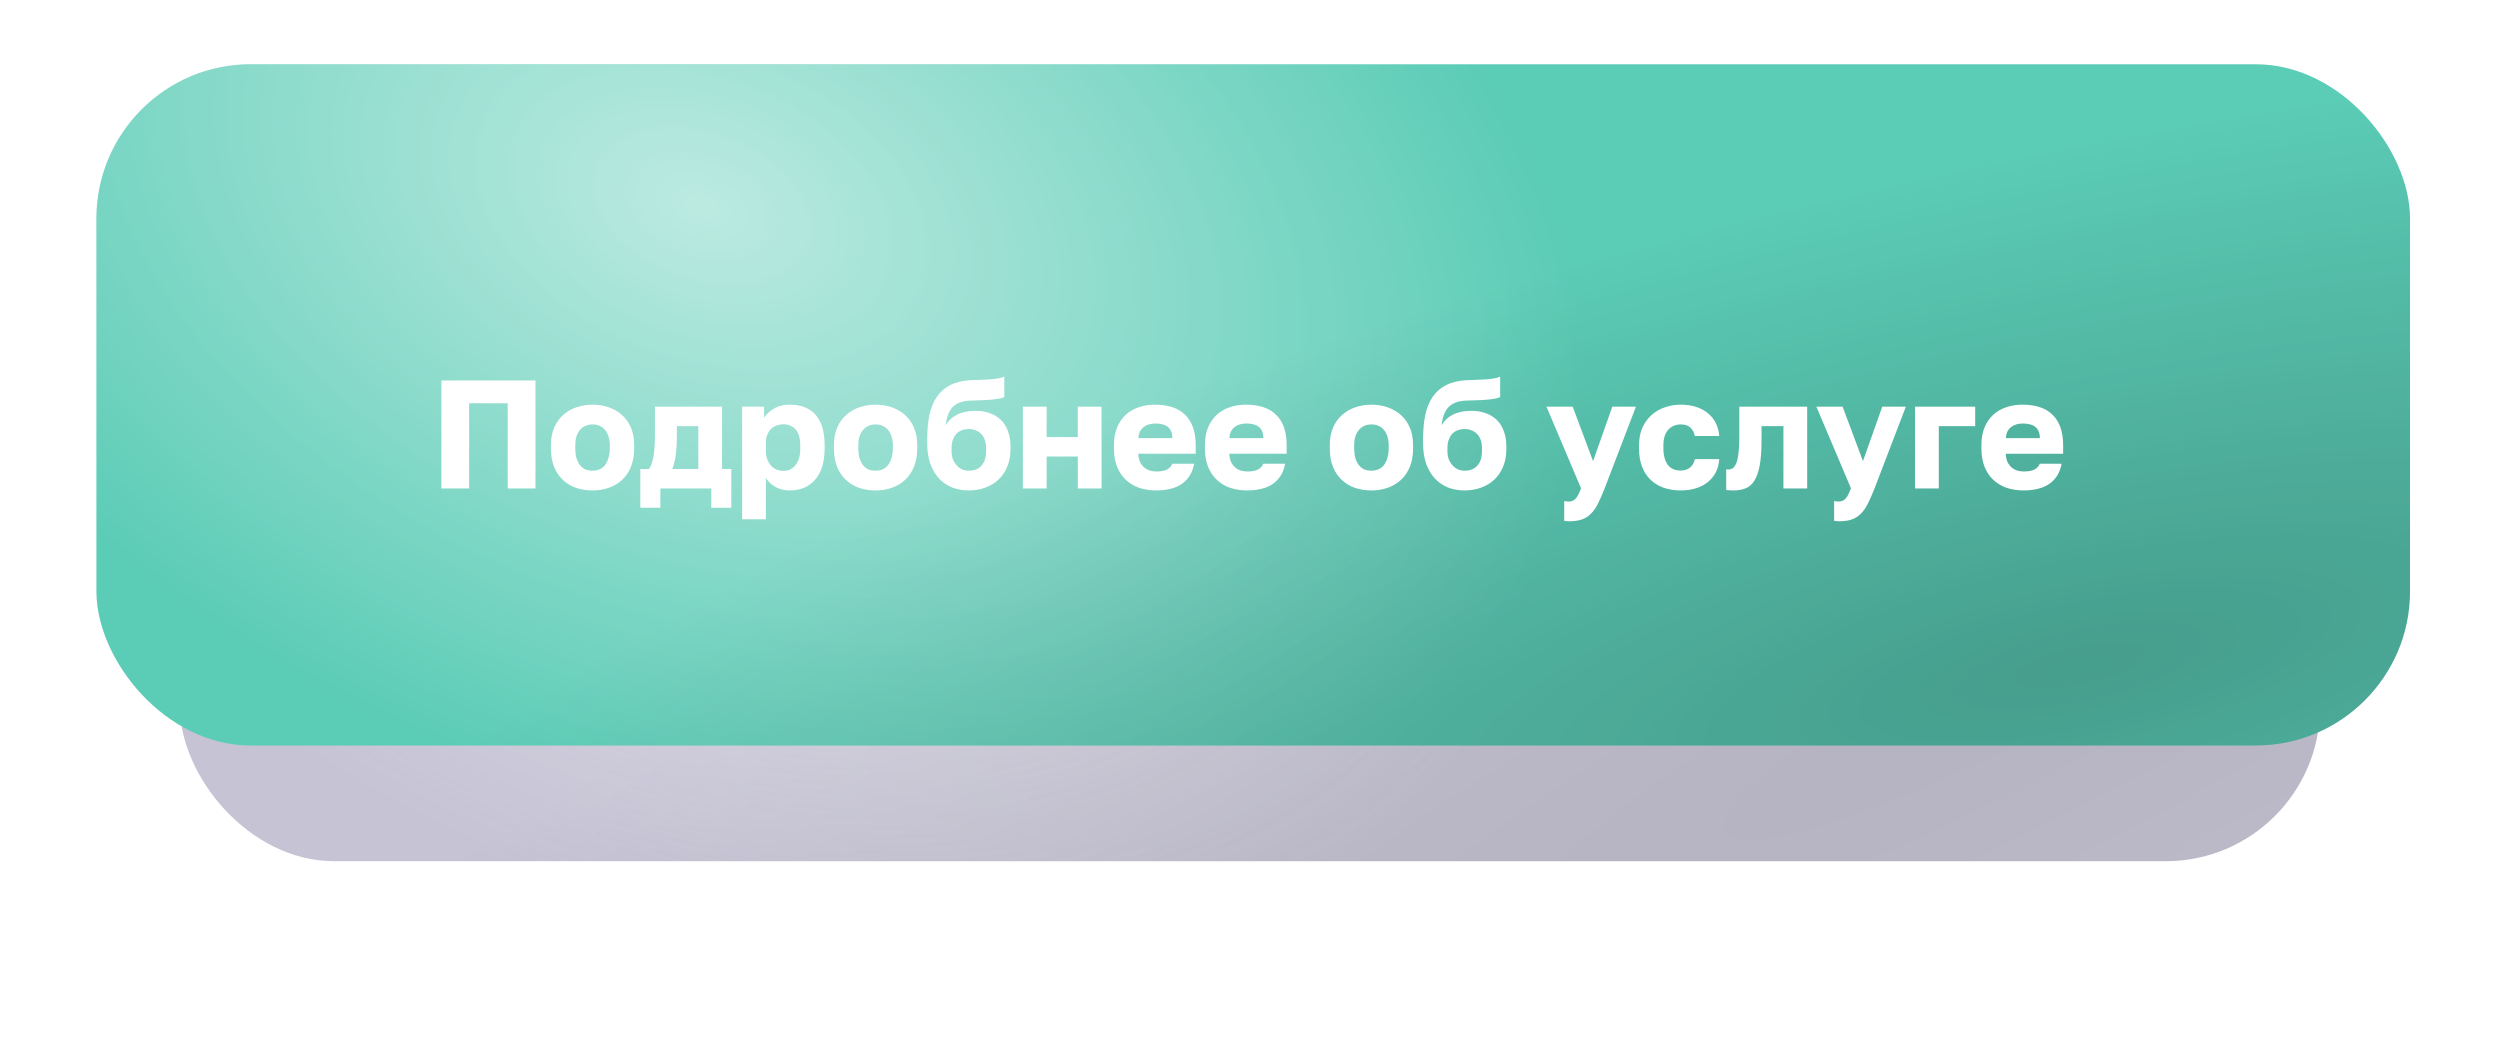
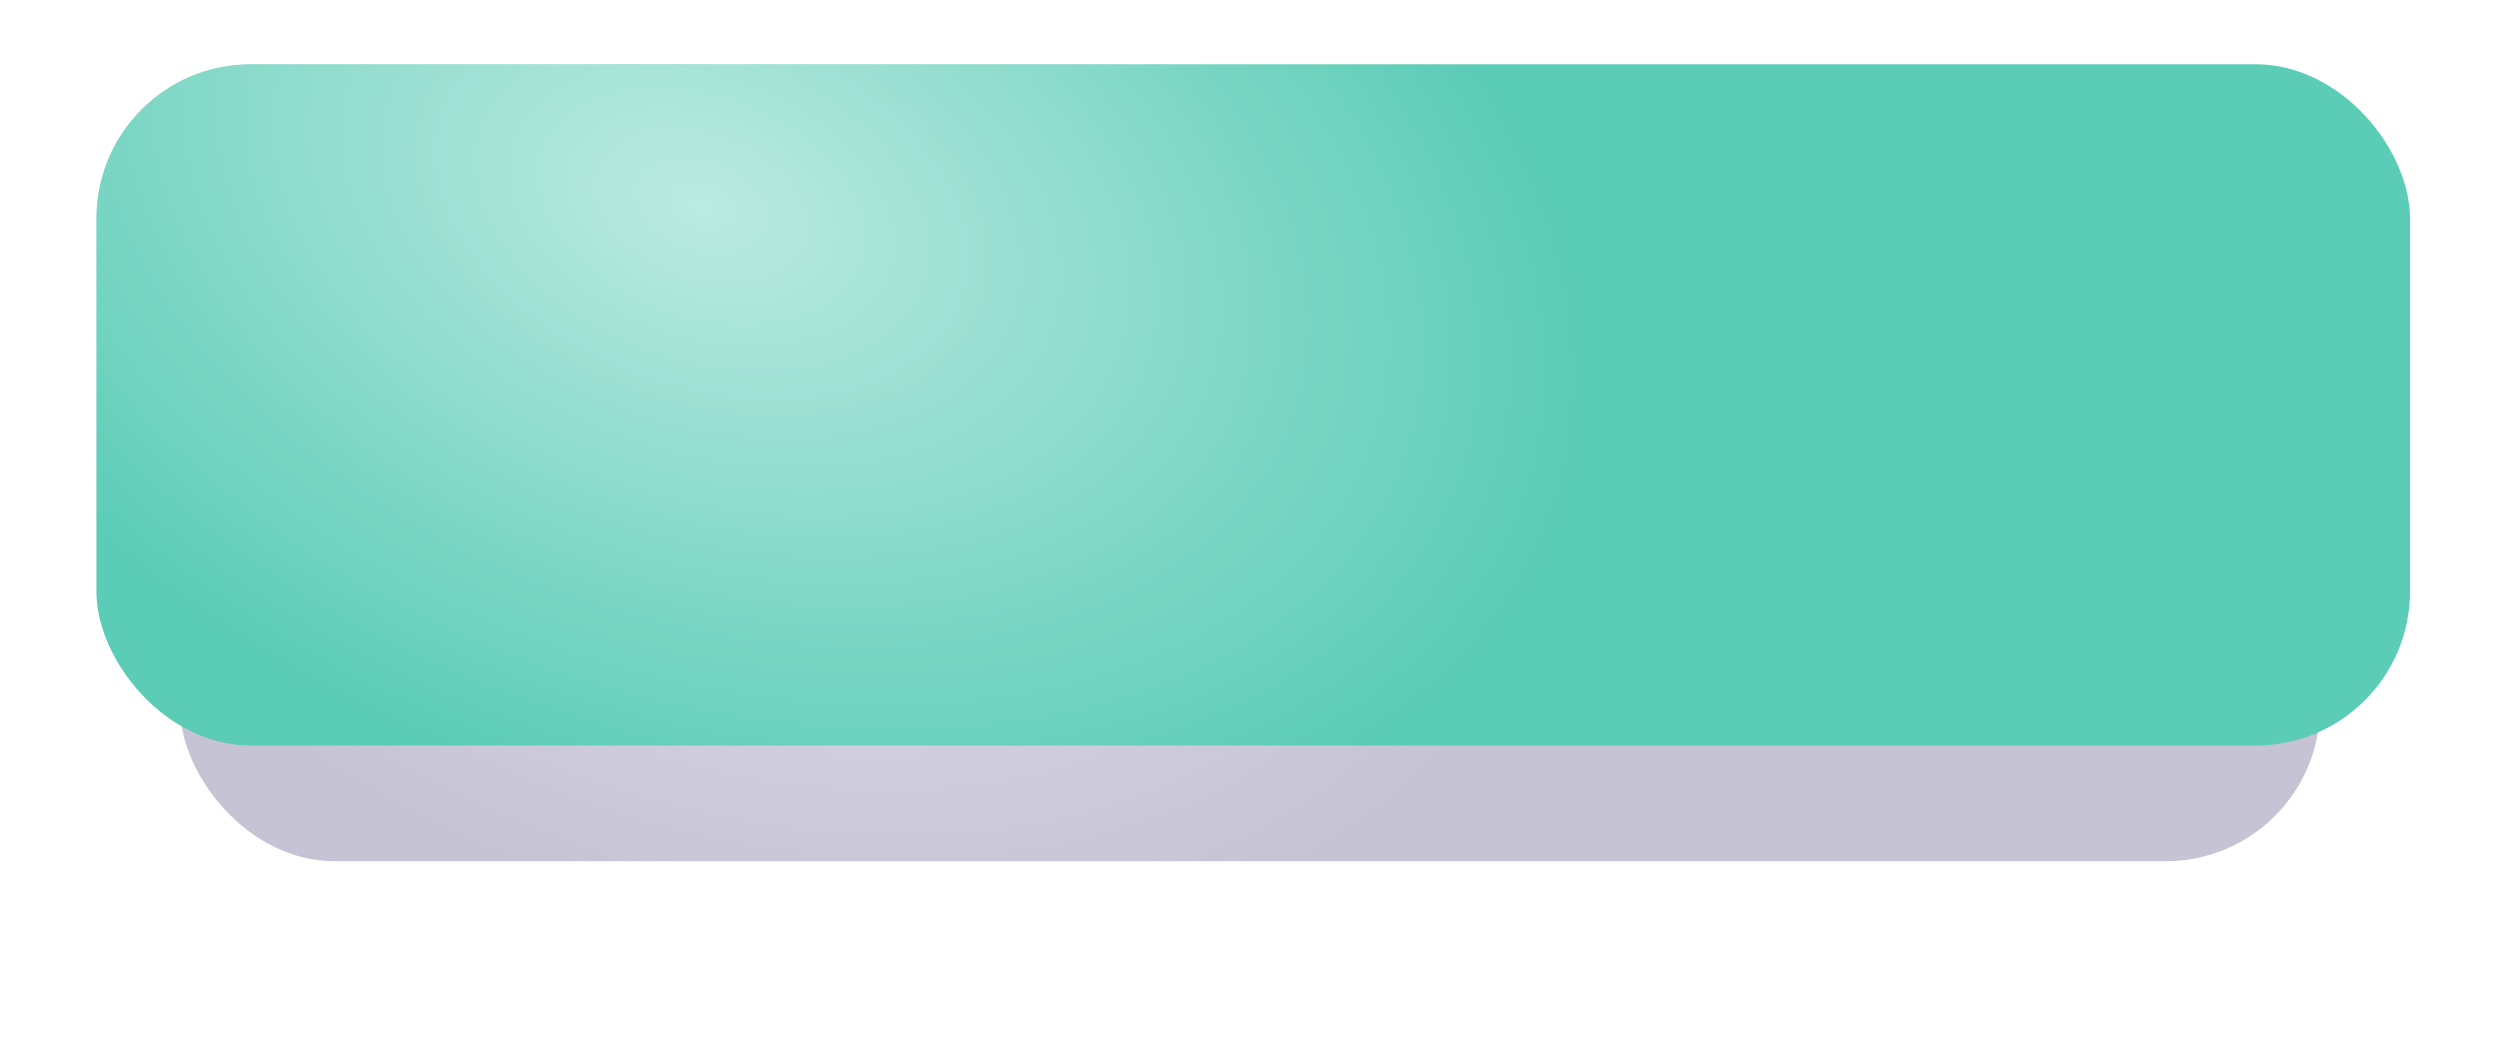
<svg xmlns="http://www.w3.org/2000/svg" width="389" height="162" viewBox="0 0 389 162" fill="none">
  <g opacity="0.5" filter="url(#filter0_f_124_60)">
    <rect x="28" y="28" width="333" height="106" rx="24" fill="#180E54" fill-opacity="0.5" />
    <rect x="28" y="28" width="333" height="106" rx="24" fill="url(#paint0_radial_124_60)" />
-     <rect x="28" y="28" width="333" height="106" rx="24" fill="url(#paint1_radial_124_60)" />
  </g>
  <g filter="url(#filter1_iiiii_124_60)">
    <rect x="18" y="16" width="360" height="106" rx="24" fill="#5BCCB6" />
    <rect x="18" y="16" width="360" height="106" rx="24" fill="url(#paint2_radial_124_60)" />
-     <rect x="18" y="16" width="360" height="106" rx="24" fill="url(#paint3_radial_124_60)" />
  </g>
  <g filter="url(#filter2_d_124_60)">
-     <path d="M67.68 75V58.2H82.32V75H78V61.752H72V75H67.68ZM91.2 75.312C90.304 75.312 89.464 75.184 88.68 74.928C87.896 74.656 87.208 74.248 86.616 73.704C86.024 73.16 85.56 72.48 85.224 71.664C84.888 70.832 84.72 69.864 84.72 68.76V68.28C84.72 67.24 84.888 66.328 85.224 65.544C85.56 64.76 86.024 64.104 86.616 63.576C87.208 63.048 87.896 62.648 88.68 62.376C89.464 62.104 90.304 61.968 91.2 61.968C92.096 61.968 92.936 62.104 93.72 62.376C94.504 62.648 95.192 63.048 95.784 63.576C96.376 64.104 96.84 64.76 97.176 65.544C97.512 66.328 97.68 67.24 97.68 68.28V68.76C97.68 69.848 97.512 70.808 97.176 71.64C96.84 72.456 96.376 73.136 95.784 73.68C95.192 74.224 94.504 74.632 93.72 74.904C92.936 75.176 92.096 75.312 91.2 75.312ZM91.2 72.24C91.632 72.24 92.016 72.16 92.352 72C92.688 71.84 92.968 71.608 93.192 71.304C93.416 71 93.584 70.632 93.696 70.2C93.824 69.768 93.888 69.288 93.888 68.76V68.28C93.888 67.8 93.824 67.36 93.696 66.96C93.584 66.56 93.416 66.224 93.192 65.952C92.968 65.664 92.688 65.44 92.352 65.28C92.016 65.12 91.632 65.04 91.2 65.04C90.768 65.04 90.384 65.12 90.048 65.28C89.712 65.44 89.432 65.664 89.208 65.952C88.984 66.224 88.808 66.56 88.68 66.96C88.568 67.36 88.512 67.8 88.512 68.28V68.76C88.512 69.304 88.568 69.792 88.68 70.224C88.808 70.656 88.984 71.024 89.208 71.328C89.432 71.632 89.712 71.864 90.048 72.024C90.384 72.168 90.768 72.24 91.2 72.24ZM98.633 78V71.976H99.977C100.153 71.736 100.297 71.448 100.409 71.112C100.521 70.776 100.617 70.384 100.697 69.936C100.777 69.472 100.833 68.952 100.865 68.376C100.897 67.784 100.913 67.112 100.913 66.36V62.28H111.353V71.976H112.793V78H109.673V75H101.753V78H98.633ZM103.601 71.976H107.657V65.304H104.321V66.84C104.321 68.04 104.257 69.056 104.129 69.888C104.017 70.72 103.841 71.416 103.601 71.976ZM114.473 79.8V62.28H117.881V64.008C118.201 63.496 118.697 63.032 119.369 62.616C120.041 62.184 120.865 61.968 121.841 61.968C123.633 61.968 124.993 62.496 125.921 63.552C126.849 64.608 127.313 66.184 127.313 68.28V68.76C127.313 69.832 127.185 70.784 126.929 71.616C126.673 72.432 126.305 73.112 125.825 73.656C125.345 74.2 124.769 74.616 124.097 74.904C123.425 75.176 122.673 75.312 121.841 75.312C121.121 75.312 120.433 75.152 119.777 74.832C119.137 74.496 118.601 74.016 118.169 73.392V79.8H114.473ZM120.953 72.264C121.321 72.264 121.657 72.192 121.961 72.048C122.281 71.888 122.553 71.664 122.777 71.376C123.017 71.088 123.201 70.728 123.329 70.296C123.457 69.848 123.521 69.336 123.521 68.76V68.28C123.521 67.72 123.457 67.24 123.329 66.84C123.217 66.424 123.041 66.088 122.801 65.832C122.577 65.56 122.305 65.36 121.985 65.232C121.681 65.088 121.337 65.016 120.953 65.016C120.569 65.016 120.201 65.08 119.849 65.208C119.513 65.32 119.217 65.504 118.961 65.76C118.721 66 118.529 66.304 118.385 66.672C118.241 67.024 118.169 67.44 118.169 67.92V69.12C118.169 69.616 118.241 70.064 118.385 70.464C118.529 70.848 118.721 71.176 118.961 71.448C119.217 71.72 119.513 71.928 119.849 72.072C120.201 72.2 120.569 72.264 120.953 72.264ZM135.239 75.312C134.343 75.312 133.503 75.184 132.719 74.928C131.935 74.656 131.247 74.248 130.655 73.704C130.063 73.16 129.599 72.48 129.263 71.664C128.927 70.832 128.759 69.864 128.759 68.76V68.28C128.759 67.24 128.927 66.328 129.263 65.544C129.599 64.76 130.063 64.104 130.655 63.576C131.247 63.048 131.935 62.648 132.719 62.376C133.503 62.104 134.343 61.968 135.239 61.968C136.135 61.968 136.975 62.104 137.759 62.376C138.543 62.648 139.231 63.048 139.823 63.576C140.415 64.104 140.879 64.76 141.215 65.544C141.551 66.328 141.719 67.24 141.719 68.28V68.76C141.719 69.848 141.551 70.808 141.215 71.64C140.879 72.456 140.415 73.136 139.823 73.68C139.231 74.224 138.543 74.632 137.759 74.904C136.975 75.176 136.135 75.312 135.239 75.312ZM135.239 72.24C135.671 72.24 136.055 72.16 136.391 72C136.727 71.84 137.007 71.608 137.231 71.304C137.455 71 137.623 70.632 137.735 70.2C137.863 69.768 137.927 69.288 137.927 68.76V68.28C137.927 67.8 137.863 67.36 137.735 66.96C137.623 66.56 137.455 66.224 137.231 65.952C137.007 65.664 136.727 65.44 136.391 65.28C136.055 65.12 135.671 65.04 135.239 65.04C134.807 65.04 134.423 65.12 134.087 65.28C133.751 65.44 133.471 65.664 133.247 65.952C133.023 66.224 132.847 66.56 132.719 66.96C132.607 67.36 132.551 67.8 132.551 68.28V68.76C132.551 69.304 132.607 69.792 132.719 70.224C132.847 70.656 133.023 71.024 133.247 71.328C133.471 71.632 133.751 71.864 134.087 72.024C134.423 72.168 134.807 72.24 135.239 72.24ZM149.75 75.312C148.822 75.312 147.958 75.16 147.158 74.856C146.374 74.536 145.694 74.072 145.118 73.464C144.542 72.84 144.086 72.064 143.75 71.136C143.43 70.208 143.27 69.136 143.27 67.92V67.44C143.27 66.016 143.382 64.744 143.606 63.624C143.846 62.504 144.23 61.552 144.758 60.768C145.302 59.968 146.006 59.352 146.87 58.92C147.75 58.472 148.822 58.216 150.086 58.152C150.582 58.136 151.078 58.12 151.574 58.104C152.086 58.088 152.566 58.064 153.014 58.032C153.478 58 153.902 57.952 154.286 57.888C154.686 57.824 155.014 57.728 155.27 57.6V60.768C155.142 60.848 154.958 60.92 154.718 60.984C154.494 61.032 154.19 61.08 153.806 61.128C153.422 61.176 152.95 61.216 152.39 61.248C151.846 61.28 151.198 61.304 150.446 61.32C149.742 61.32 149.134 61.392 148.622 61.536C148.126 61.68 147.702 61.912 147.35 62.232C147.014 62.536 146.75 62.936 146.558 63.432C146.366 63.912 146.23 64.496 146.15 65.184C146.326 64.864 146.55 64.568 146.822 64.296C147.094 64.024 147.422 63.784 147.806 63.576C148.19 63.368 148.63 63.208 149.126 63.096C149.638 62.984 150.206 62.928 150.83 62.928C151.63 62.928 152.358 63.048 153.014 63.288C153.67 63.512 154.238 63.856 154.718 64.32C155.198 64.768 155.566 65.344 155.822 66.048C156.094 66.736 156.23 67.536 156.23 68.448V68.904C156.23 69.912 156.062 70.816 155.726 71.616C155.39 72.416 154.934 73.088 154.358 73.632C153.782 74.176 153.094 74.592 152.294 74.88C151.51 75.168 150.662 75.312 149.75 75.312ZM149.75 72.24C150.614 72.24 151.278 71.968 151.742 71.424C152.206 70.88 152.438 70.152 152.438 69.24V68.736C152.438 68.256 152.374 67.832 152.246 67.464C152.118 67.096 151.934 66.792 151.694 66.552C151.47 66.296 151.19 66.104 150.854 65.976C150.534 65.832 150.166 65.76 149.75 65.76C149.35 65.76 148.982 65.824 148.646 65.952C148.31 66.08 148.022 66.272 147.782 66.528C147.558 66.784 147.382 67.096 147.254 67.464C147.126 67.832 147.062 68.256 147.062 68.736V69.144C147.062 69.608 147.126 70.032 147.254 70.416C147.398 70.784 147.59 71.104 147.83 71.376C148.07 71.648 148.35 71.864 148.67 72.024C149.006 72.168 149.366 72.24 149.75 72.24ZM158.161 75V62.28H161.857V67.008H166.705V62.28H170.401V75H166.705V70.032H161.857V75H158.161ZM178.929 75.312C178.001 75.312 177.129 75.184 176.313 74.928C175.513 74.656 174.817 74.248 174.225 73.704C173.633 73.16 173.169 72.48 172.833 71.664C172.497 70.832 172.329 69.864 172.329 68.76V68.28C172.329 67.224 172.489 66.304 172.809 65.52C173.145 64.736 173.593 64.08 174.153 63.552C174.729 63.024 175.401 62.632 176.169 62.376C176.953 62.104 177.793 61.968 178.689 61.968C180.801 61.968 182.385 62.504 183.441 63.576C184.513 64.648 185.049 66.216 185.049 68.28V69.6H176.121C176.137 70.096 176.225 70.52 176.385 70.872C176.545 71.208 176.753 71.488 177.009 71.712C177.265 71.936 177.561 72.104 177.897 72.216C178.233 72.312 178.577 72.36 178.929 72.36C179.649 72.36 180.209 72.256 180.609 72.048C181.009 71.824 181.273 71.528 181.401 71.16H184.809C184.681 71.848 184.457 72.456 184.137 72.984C183.817 73.496 183.409 73.928 182.913 74.28C182.417 74.632 181.833 74.888 181.161 75.048C180.489 75.224 179.745 75.312 178.929 75.312ZM176.145 67.176H181.425C181.425 66.728 181.353 66.36 181.209 66.072C181.081 65.784 180.897 65.552 180.657 65.376C180.417 65.2 180.137 65.08 179.817 65.016C179.497 64.936 179.161 64.896 178.809 64.896C178.473 64.896 178.145 64.936 177.825 65.016C177.521 65.096 177.241 65.232 176.985 65.424C176.745 65.6 176.545 65.832 176.385 66.12C176.241 66.408 176.161 66.76 176.145 67.176ZM193.086 75.312C192.158 75.312 191.286 75.184 190.47 74.928C189.67 74.656 188.974 74.248 188.382 73.704C187.79 73.16 187.326 72.48 186.99 71.664C186.654 70.832 186.486 69.864 186.486 68.76V68.28C186.486 67.224 186.646 66.304 186.966 65.52C187.302 64.736 187.75 64.08 188.31 63.552C188.886 63.024 189.558 62.632 190.326 62.376C191.11 62.104 191.95 61.968 192.846 61.968C194.958 61.968 196.542 62.504 197.598 63.576C198.67 64.648 199.206 66.216 199.206 68.28V69.6H190.278C190.294 70.096 190.382 70.52 190.542 70.872C190.702 71.208 190.91 71.488 191.166 71.712C191.422 71.936 191.718 72.104 192.054 72.216C192.39 72.312 192.734 72.36 193.086 72.36C193.806 72.36 194.366 72.256 194.766 72.048C195.166 71.824 195.43 71.528 195.558 71.16H198.966C198.838 71.848 198.614 72.456 198.294 72.984C197.974 73.496 197.566 73.928 197.07 74.28C196.574 74.632 195.99 74.888 195.318 75.048C194.646 75.224 193.902 75.312 193.086 75.312ZM190.302 67.176H195.582C195.582 66.728 195.51 66.36 195.366 66.072C195.238 65.784 195.054 65.552 194.814 65.376C194.574 65.2 194.294 65.08 193.974 65.016C193.654 64.936 193.318 64.896 192.966 64.896C192.63 64.896 192.302 64.936 191.982 65.016C191.678 65.096 191.398 65.232 191.142 65.424C190.902 65.6 190.702 65.832 190.542 66.12C190.398 66.408 190.318 66.76 190.302 67.176ZM212.395 75.312C211.499 75.312 210.659 75.184 209.875 74.928C209.091 74.656 208.403 74.248 207.811 73.704C207.219 73.16 206.755 72.48 206.419 71.664C206.083 70.832 205.915 69.864 205.915 68.76V68.28C205.915 67.24 206.083 66.328 206.419 65.544C206.755 64.76 207.219 64.104 207.811 63.576C208.403 63.048 209.091 62.648 209.875 62.376C210.659 62.104 211.499 61.968 212.395 61.968C213.291 61.968 214.131 62.104 214.915 62.376C215.699 62.648 216.387 63.048 216.979 63.576C217.571 64.104 218.035 64.76 218.371 65.544C218.707 66.328 218.875 67.24 218.875 68.28V68.76C218.875 69.848 218.707 70.808 218.371 71.64C218.035 72.456 217.571 73.136 216.979 73.68C216.387 74.224 215.699 74.632 214.915 74.904C214.131 75.176 213.291 75.312 212.395 75.312ZM212.395 72.24C212.827 72.24 213.211 72.16 213.547 72C213.883 71.84 214.163 71.608 214.387 71.304C214.611 71 214.779 70.632 214.891 70.2C215.019 69.768 215.083 69.288 215.083 68.76V68.28C215.083 67.8 215.019 67.36 214.891 66.96C214.779 66.56 214.611 66.224 214.387 65.952C214.163 65.664 213.883 65.44 213.547 65.28C213.211 65.12 212.827 65.04 212.395 65.04C211.963 65.04 211.579 65.12 211.243 65.28C210.907 65.44 210.627 65.664 210.403 65.952C210.179 66.224 210.003 66.56 209.875 66.96C209.763 67.36 209.707 67.8 209.707 68.28V68.76C209.707 69.304 209.763 69.792 209.875 70.224C210.003 70.656 210.179 71.024 210.403 71.328C210.627 71.632 210.907 71.864 211.243 72.024C211.579 72.168 211.963 72.24 212.395 72.24ZM226.906 75.312C225.978 75.312 225.114 75.16 224.314 74.856C223.53 74.536 222.85 74.072 222.274 73.464C221.698 72.84 221.242 72.064 220.906 71.136C220.586 70.208 220.426 69.136 220.426 67.92V67.44C220.426 66.016 220.538 64.744 220.762 63.624C221.002 62.504 221.386 61.552 221.914 60.768C222.458 59.968 223.162 59.352 224.026 58.92C224.906 58.472 225.978 58.216 227.242 58.152C227.738 58.136 228.234 58.12 228.73 58.104C229.242 58.088 229.722 58.064 230.17 58.032C230.634 58 231.058 57.952 231.442 57.888C231.842 57.824 232.17 57.728 232.426 57.6V60.768C232.298 60.848 232.114 60.92 231.874 60.984C231.65 61.032 231.346 61.08 230.962 61.128C230.578 61.176 230.106 61.216 229.546 61.248C229.002 61.28 228.354 61.304 227.602 61.32C226.898 61.32 226.29 61.392 225.778 61.536C225.282 61.68 224.858 61.912 224.506 62.232C224.17 62.536 223.906 62.936 223.714 63.432C223.522 63.912 223.386 64.496 223.306 65.184C223.482 64.864 223.706 64.568 223.978 64.296C224.25 64.024 224.578 63.784 224.962 63.576C225.346 63.368 225.786 63.208 226.282 63.096C226.794 62.984 227.362 62.928 227.986 62.928C228.786 62.928 229.514 63.048 230.17 63.288C230.826 63.512 231.394 63.856 231.874 64.32C232.354 64.768 232.722 65.344 232.978 66.048C233.25 66.736 233.386 67.536 233.386 68.448V68.904C233.386 69.912 233.218 70.816 232.882 71.616C232.546 72.416 232.09 73.088 231.514 73.632C230.938 74.176 230.25 74.592 229.45 74.88C228.666 75.168 227.818 75.312 226.906 75.312ZM226.906 72.24C227.77 72.24 228.434 71.968 228.898 71.424C229.362 70.88 229.594 70.152 229.594 69.24V68.736C229.594 68.256 229.53 67.832 229.402 67.464C229.274 67.096 229.09 66.792 228.85 66.552C228.626 66.296 228.346 66.104 228.01 65.976C227.69 65.832 227.322 65.76 226.906 65.76C226.506 65.76 226.138 65.824 225.802 65.952C225.466 66.08 225.178 66.272 224.938 66.528C224.714 66.784 224.538 67.096 224.41 67.464C224.282 67.832 224.218 68.256 224.218 68.736V69.144C224.218 69.608 224.282 70.032 224.41 70.416C224.554 70.784 224.746 71.104 224.986 71.376C225.226 71.648 225.506 71.864 225.826 72.024C226.162 72.168 226.522 72.24 226.906 72.24ZM243.111 80.112C242.983 80.112 242.863 80.104 242.751 80.088C242.639 80.088 242.519 80.072 242.391 80.04V76.968C242.519 77 242.639 77.016 242.751 77.016C242.863 77.032 242.983 77.04 243.111 77.04C243.351 77.04 243.551 77 243.711 76.92C243.887 76.856 244.047 76.736 244.191 76.56C244.335 76.4 244.471 76.192 244.599 75.936C244.727 75.68 244.863 75.36 245.007 74.976L239.631 62.28H243.711L246.879 70.752L249.879 62.28H253.551L248.679 75C248.327 75.896 247.991 76.664 247.671 77.304C247.351 77.96 246.983 78.496 246.567 78.912C246.167 79.328 245.695 79.632 245.151 79.824C244.607 80.016 243.927 80.112 243.111 80.112ZM260.513 75.312C259.569 75.312 258.697 75.176 257.897 74.904C257.113 74.632 256.433 74.224 255.857 73.68C255.281 73.136 254.833 72.456 254.513 71.64C254.193 70.824 254.033 69.864 254.033 68.76V68.28C254.033 67.272 254.201 66.376 254.537 65.592C254.889 64.808 255.353 64.152 255.929 63.624C256.521 63.08 257.209 62.672 257.993 62.4C258.793 62.112 259.633 61.968 260.513 61.968C261.473 61.968 262.313 62.096 263.033 62.352C263.769 62.608 264.385 62.96 264.881 63.408C265.377 63.84 265.761 64.352 266.033 64.944C266.305 65.536 266.465 66.168 266.513 66.84H262.721C262.593 66.264 262.353 65.824 262.001 65.52C261.665 65.2 261.169 65.04 260.513 65.04C260.129 65.04 259.769 65.112 259.433 65.256C259.113 65.384 258.833 65.584 258.593 65.856C258.353 66.112 258.161 66.448 258.017 66.864C257.889 67.264 257.825 67.736 257.825 68.28V68.76C257.825 69.352 257.889 69.864 258.017 70.296C258.145 70.728 258.321 71.088 258.545 71.376C258.785 71.664 259.073 71.88 259.409 72.024C259.745 72.152 260.113 72.216 260.513 72.216C261.073 72.216 261.545 72.072 261.929 71.784C262.329 71.48 262.593 71.032 262.721 70.44H266.513C266.465 71.192 266.289 71.872 265.984 72.48C265.681 73.072 265.265 73.584 264.737 74.016C264.225 74.432 263.609 74.752 262.889 74.976C262.185 75.2 261.393 75.312 260.513 75.312ZM268.677 75.312C268.549 75.312 268.365 75.304 268.125 75.288C267.901 75.288 267.725 75.272 267.597 75.24V72.024C267.629 72.04 267.677 72.048 267.741 72.048C267.805 72.048 267.877 72.048 267.957 72.048C268.229 72.048 268.469 71.968 268.677 71.808C268.885 71.632 269.061 71.352 269.205 70.968C269.349 70.568 269.453 70.056 269.517 69.432C269.597 68.792 269.637 68.008 269.637 67.08V62.28H280.197V75H276.501V65.304H273.093V67.56C273.093 69.144 272.997 70.44 272.805 71.448C272.613 72.456 272.333 73.248 271.965 73.824C271.597 74.4 271.133 74.792 270.573 75C270.029 75.208 269.397 75.312 268.677 75.312ZM285.111 80.112C284.983 80.112 284.863 80.104 284.751 80.088C284.639 80.088 284.519 80.072 284.391 80.04V76.968C284.519 77 284.639 77.016 284.751 77.016C284.863 77.032 284.983 77.04 285.111 77.04C285.351 77.04 285.551 77 285.711 76.92C285.887 76.856 286.047 76.736 286.191 76.56C286.335 76.4 286.471 76.192 286.599 75.936C286.727 75.68 286.863 75.36 287.007 74.976L281.631 62.28H285.711L288.879 70.752L291.879 62.28H295.551L290.679 75C290.327 75.896 289.991 76.664 289.671 77.304C289.351 77.96 288.983 78.496 288.567 78.912C288.167 79.328 287.695 79.632 287.151 79.824C286.607 80.016 285.927 80.112 285.111 80.112ZM296.981 75V62.28H306.341V65.304H300.677V75H296.981ZM313.906 75.312C312.978 75.312 312.106 75.184 311.29 74.928C310.49 74.656 309.794 74.248 309.202 73.704C308.61 73.16 308.146 72.48 307.81 71.664C307.474 70.832 307.306 69.864 307.306 68.76V68.28C307.306 67.224 307.466 66.304 307.786 65.52C308.122 64.736 308.57 64.08 309.13 63.552C309.706 63.024 310.378 62.632 311.146 62.376C311.93 62.104 312.77 61.968 313.666 61.968C315.778 61.968 317.362 62.504 318.418 63.576C319.49 64.648 320.026 66.216 320.026 68.28V69.6H311.098C311.114 70.096 311.202 70.52 311.362 70.872C311.522 71.208 311.73 71.488 311.986 71.712C312.242 71.936 312.538 72.104 312.874 72.216C313.21 72.312 313.554 72.36 313.906 72.36C314.626 72.36 315.186 72.256 315.586 72.048C315.986 71.824 316.25 71.528 316.378 71.16H319.786C319.658 71.848 319.434 72.456 319.114 72.984C318.794 73.496 318.386 73.928 317.89 74.28C317.394 74.632 316.81 74.888 316.138 75.048C315.466 75.224 314.722 75.312 313.906 75.312ZM311.122 67.176H316.402C316.402 66.728 316.33 66.36 316.186 66.072C316.058 65.784 315.874 65.552 315.634 65.376C315.394 65.2 315.114 65.08 314.794 65.016C314.474 64.936 314.138 64.896 313.786 64.896C313.45 64.896 313.122 64.936 312.802 65.016C312.498 65.096 312.218 65.232 311.962 65.424C311.722 65.6 311.522 65.832 311.362 66.12C311.218 66.408 311.138 66.76 311.122 67.176Z" fill="white" />
-   </g>
+     </g>
  <defs>
    <filter id="filter0_f_124_60" x="0" y="0" width="389" height="162" filterUnits="userSpaceOnUse" color-interpolation-filters="sRGB">
      <feFlood flood-opacity="0" result="BackgroundImageFix" />
      <feBlend mode="normal" in="SourceGraphic" in2="BackgroundImageFix" result="shape" />
      <feGaussianBlur stdDeviation="14" result="effect1_foregroundBlur_124_60" />
    </filter>
    <filter id="filter1_iiiii_124_60" x="15" y="8" width="363" height="117" filterUnits="userSpaceOnUse" color-interpolation-filters="sRGB">
      <feFlood flood-opacity="0" result="BackgroundImageFix" />
      <feBlend mode="normal" in="SourceGraphic" in2="BackgroundImageFix" result="shape" />
      <feColorMatrix in="SourceAlpha" type="matrix" values="0 0 0 0 0 0 0 0 0 0 0 0 0 0 0 0 0 0 127 0" result="hardAlpha" />
      <feOffset dy="1" />
      <feGaussianBlur stdDeviation="2.5" />
      <feComposite in2="hardAlpha" operator="arithmetic" k2="-1" k3="1" />
      <feColorMatrix type="matrix" values="0 0 0 0 1 0 0 0 0 1 0 0 0 0 1 0 0 0 0.6 0" />
      <feBlend mode="normal" in2="shape" result="effect1_innerShadow_124_60" />
      <feColorMatrix in="SourceAlpha" type="matrix" values="0 0 0 0 0 0 0 0 0 0 0 0 0 0 0 0 0 0 127 0" result="hardAlpha" />
      <feOffset dy="-8" />
      <feGaussianBlur stdDeviation="18" />
      <feComposite in2="hardAlpha" operator="arithmetic" k2="-1" k3="1" />
      <feColorMatrix type="matrix" values="0 0 0 0 0 0 0 0 0 0 0 0 0 0 0 0 0 0 0.3 0" />
      <feBlend mode="normal" in2="effect1_innerShadow_124_60" result="effect2_innerShadow_124_60" />
      <feColorMatrix in="SourceAlpha" type="matrix" values="0 0 0 0 0 0 0 0 0 0 0 0 0 0 0 0 0 0 127 0" result="hardAlpha" />
      <feOffset dy="1" />
      <feGaussianBlur stdDeviation="0.5" />
      <feComposite in2="hardAlpha" operator="arithmetic" k2="-1" k3="1" />
      <feColorMatrix type="matrix" values="0 0 0 0 1 0 0 0 0 1 0 0 0 0 1 0 0 0 0.6 0" />
      <feBlend mode="normal" in2="effect2_innerShadow_124_60" result="effect3_innerShadow_124_60" />
      <feColorMatrix in="SourceAlpha" type="matrix" values="0 0 0 0 0 0 0 0 0 0 0 0 0 0 0 0 0 0 127 0" result="hardAlpha" />
      <feOffset dy="3" />
      <feGaussianBlur stdDeviation="4.5" />
      <feComposite in2="hardAlpha" operator="arithmetic" k2="-1" k3="1" />
      <feColorMatrix type="matrix" values="0 0 0 0 1 0 0 0 0 1 0 0 0 0 1 0 0 0 0.3 0" />
      <feBlend mode="normal" in2="effect3_innerShadow_124_60" result="effect4_innerShadow_124_60" />
      <feColorMatrix in="SourceAlpha" type="matrix" values="0 0 0 0 0 0 0 0 0 0 0 0 0 0 0 0 0 0 127 0" result="hardAlpha" />
      <feOffset dx="-3" dy="-3" />
      <feGaussianBlur stdDeviation="4.5" />
      <feComposite in2="hardAlpha" operator="arithmetic" k2="-1" k3="1" />
      <feColorMatrix type="matrix" values="0 0 0 0 1 0 0 0 0 1 0 0 0 0 1 0 0 0 0.25 0" />
      <feBlend mode="normal" in2="effect4_innerShadow_124_60" result="effect5_innerShadow_124_60" />
    </filter>
    <filter id="filter2_d_124_60" x="67.68" y="57.6" width="254.346" height="24.512" filterUnits="userSpaceOnUse" color-interpolation-filters="sRGB">
      <feFlood flood-opacity="0" result="BackgroundImageFix" />
      <feColorMatrix in="SourceAlpha" type="matrix" values="0 0 0 0 0 0 0 0 0 0 0 0 0 0 0 0 0 0 127 0" result="hardAlpha" />
      <feOffset dx="1" dy="1" />
      <feGaussianBlur stdDeviation="0.5" />
      <feColorMatrix type="matrix" values="0 0 0 0 0 0 0 0 0 0 0 0 0 0 0 0 0 0 0.25 0" />
      <feBlend mode="normal" in2="BackgroundImageFix" result="effect1_dropShadow_124_60" />
      <feBlend mode="normal" in="SourceGraphic" in2="effect1_dropShadow_124_60" result="shape" />
    </filter>
    <radialGradient id="paint0_radial_124_60" cx="0" cy="0" r="1" gradientUnits="userSpaceOnUse" gradientTransform="translate(115.875 50.083) rotate(21.49) scale(188.881 131.688)">
      <stop stop-color="white" stop-opacity="0.59" />
      <stop offset="0.698" stop-color="white" stop-opacity="0" />
      <stop offset="1" stop-color="white" stop-opacity="0" />
    </radialGradient>
    <radialGradient id="paint1_radial_124_60" cx="0" cy="0" r="1" gradientUnits="userSpaceOnUse" gradientTransform="translate(306.26 110.812) rotate(-116.73) scale(149.59 797.484)">
      <stop stop-opacity="0.23" />
      <stop offset="0.648" stop-opacity="0" />
    </radialGradient>
    <radialGradient id="paint2_radial_124_60" cx="0" cy="0" r="1" gradientUnits="userSpaceOnUse" gradientTransform="translate(113 38.083) rotate(20.011) scale(202.208 132.983)">
      <stop stop-color="white" stop-opacity="0.59" />
      <stop offset="0.698" stop-color="white" stop-opacity="0" />
      <stop offset="1" stop-color="white" stop-opacity="0" />
    </radialGradient>
    <radialGradient id="paint3_radial_124_60" cx="0" cy="0" r="1" gradientUnits="userSpaceOnUse" gradientTransform="translate(328.685 108.75) rotate(-102.291) scale(92.666 336.244)">
      <stop stop-opacity="0.23" />
      <stop offset="0.862" stop-opacity="0" />
    </radialGradient>
  </defs>
</svg>